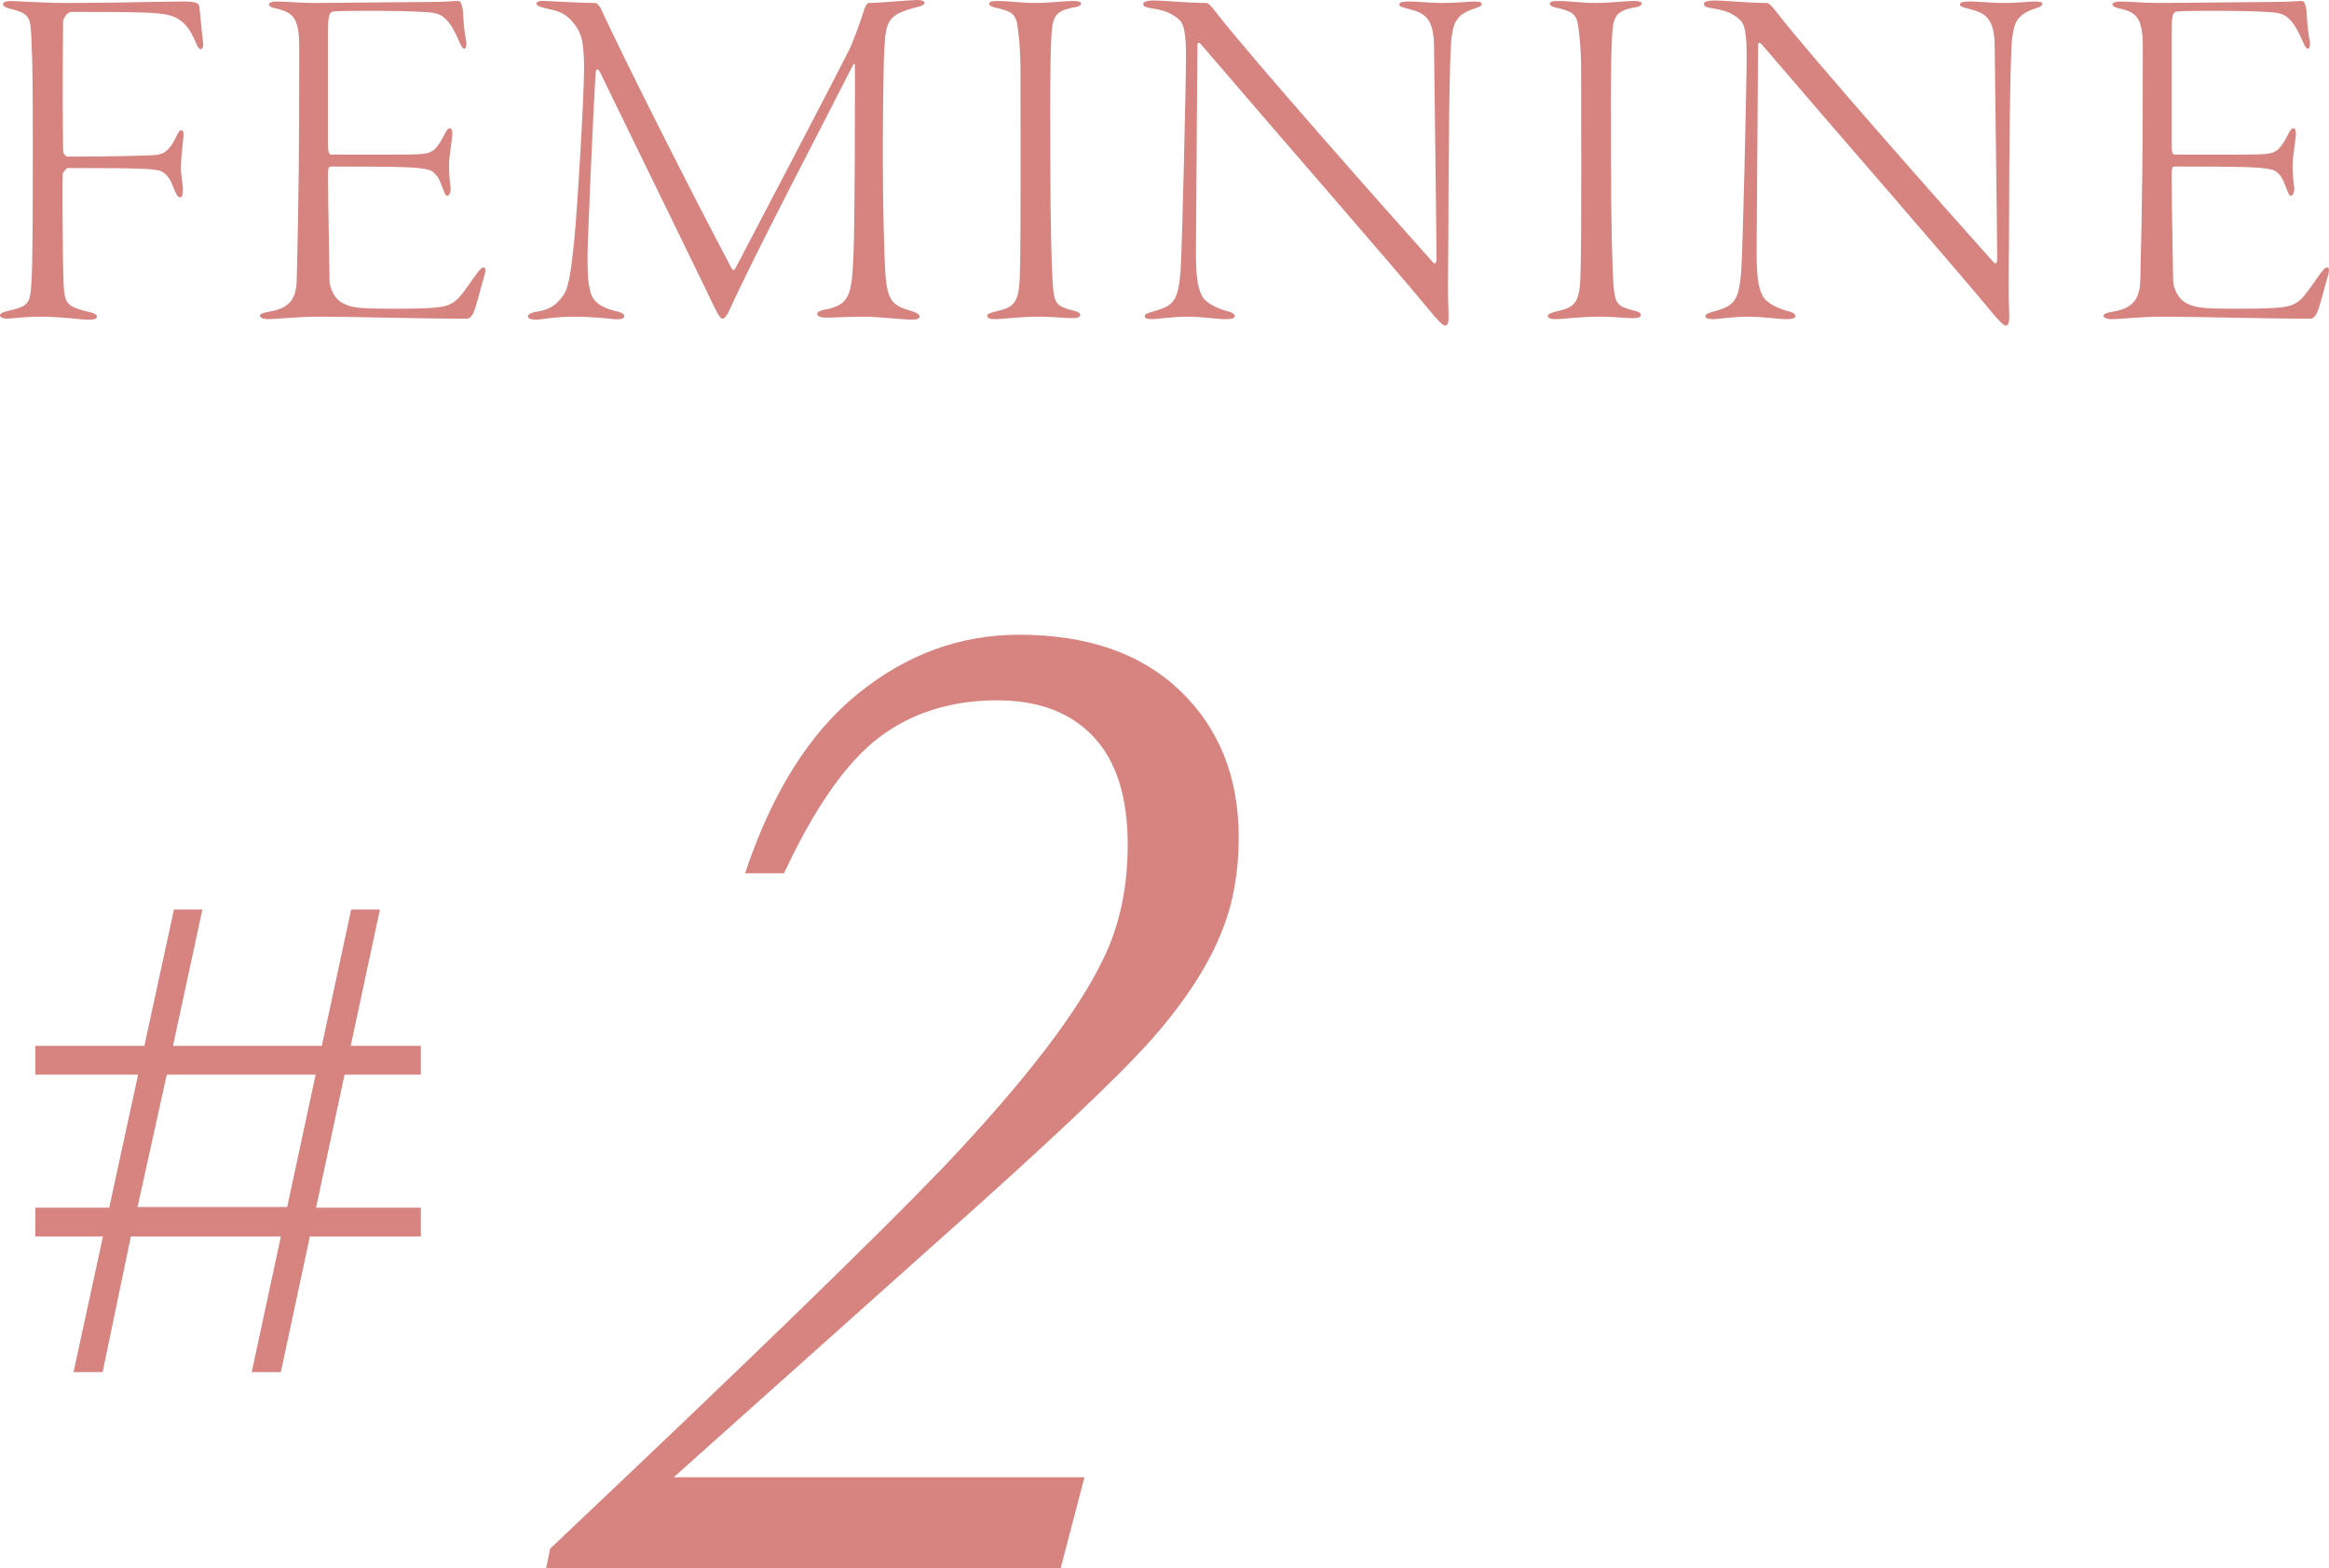
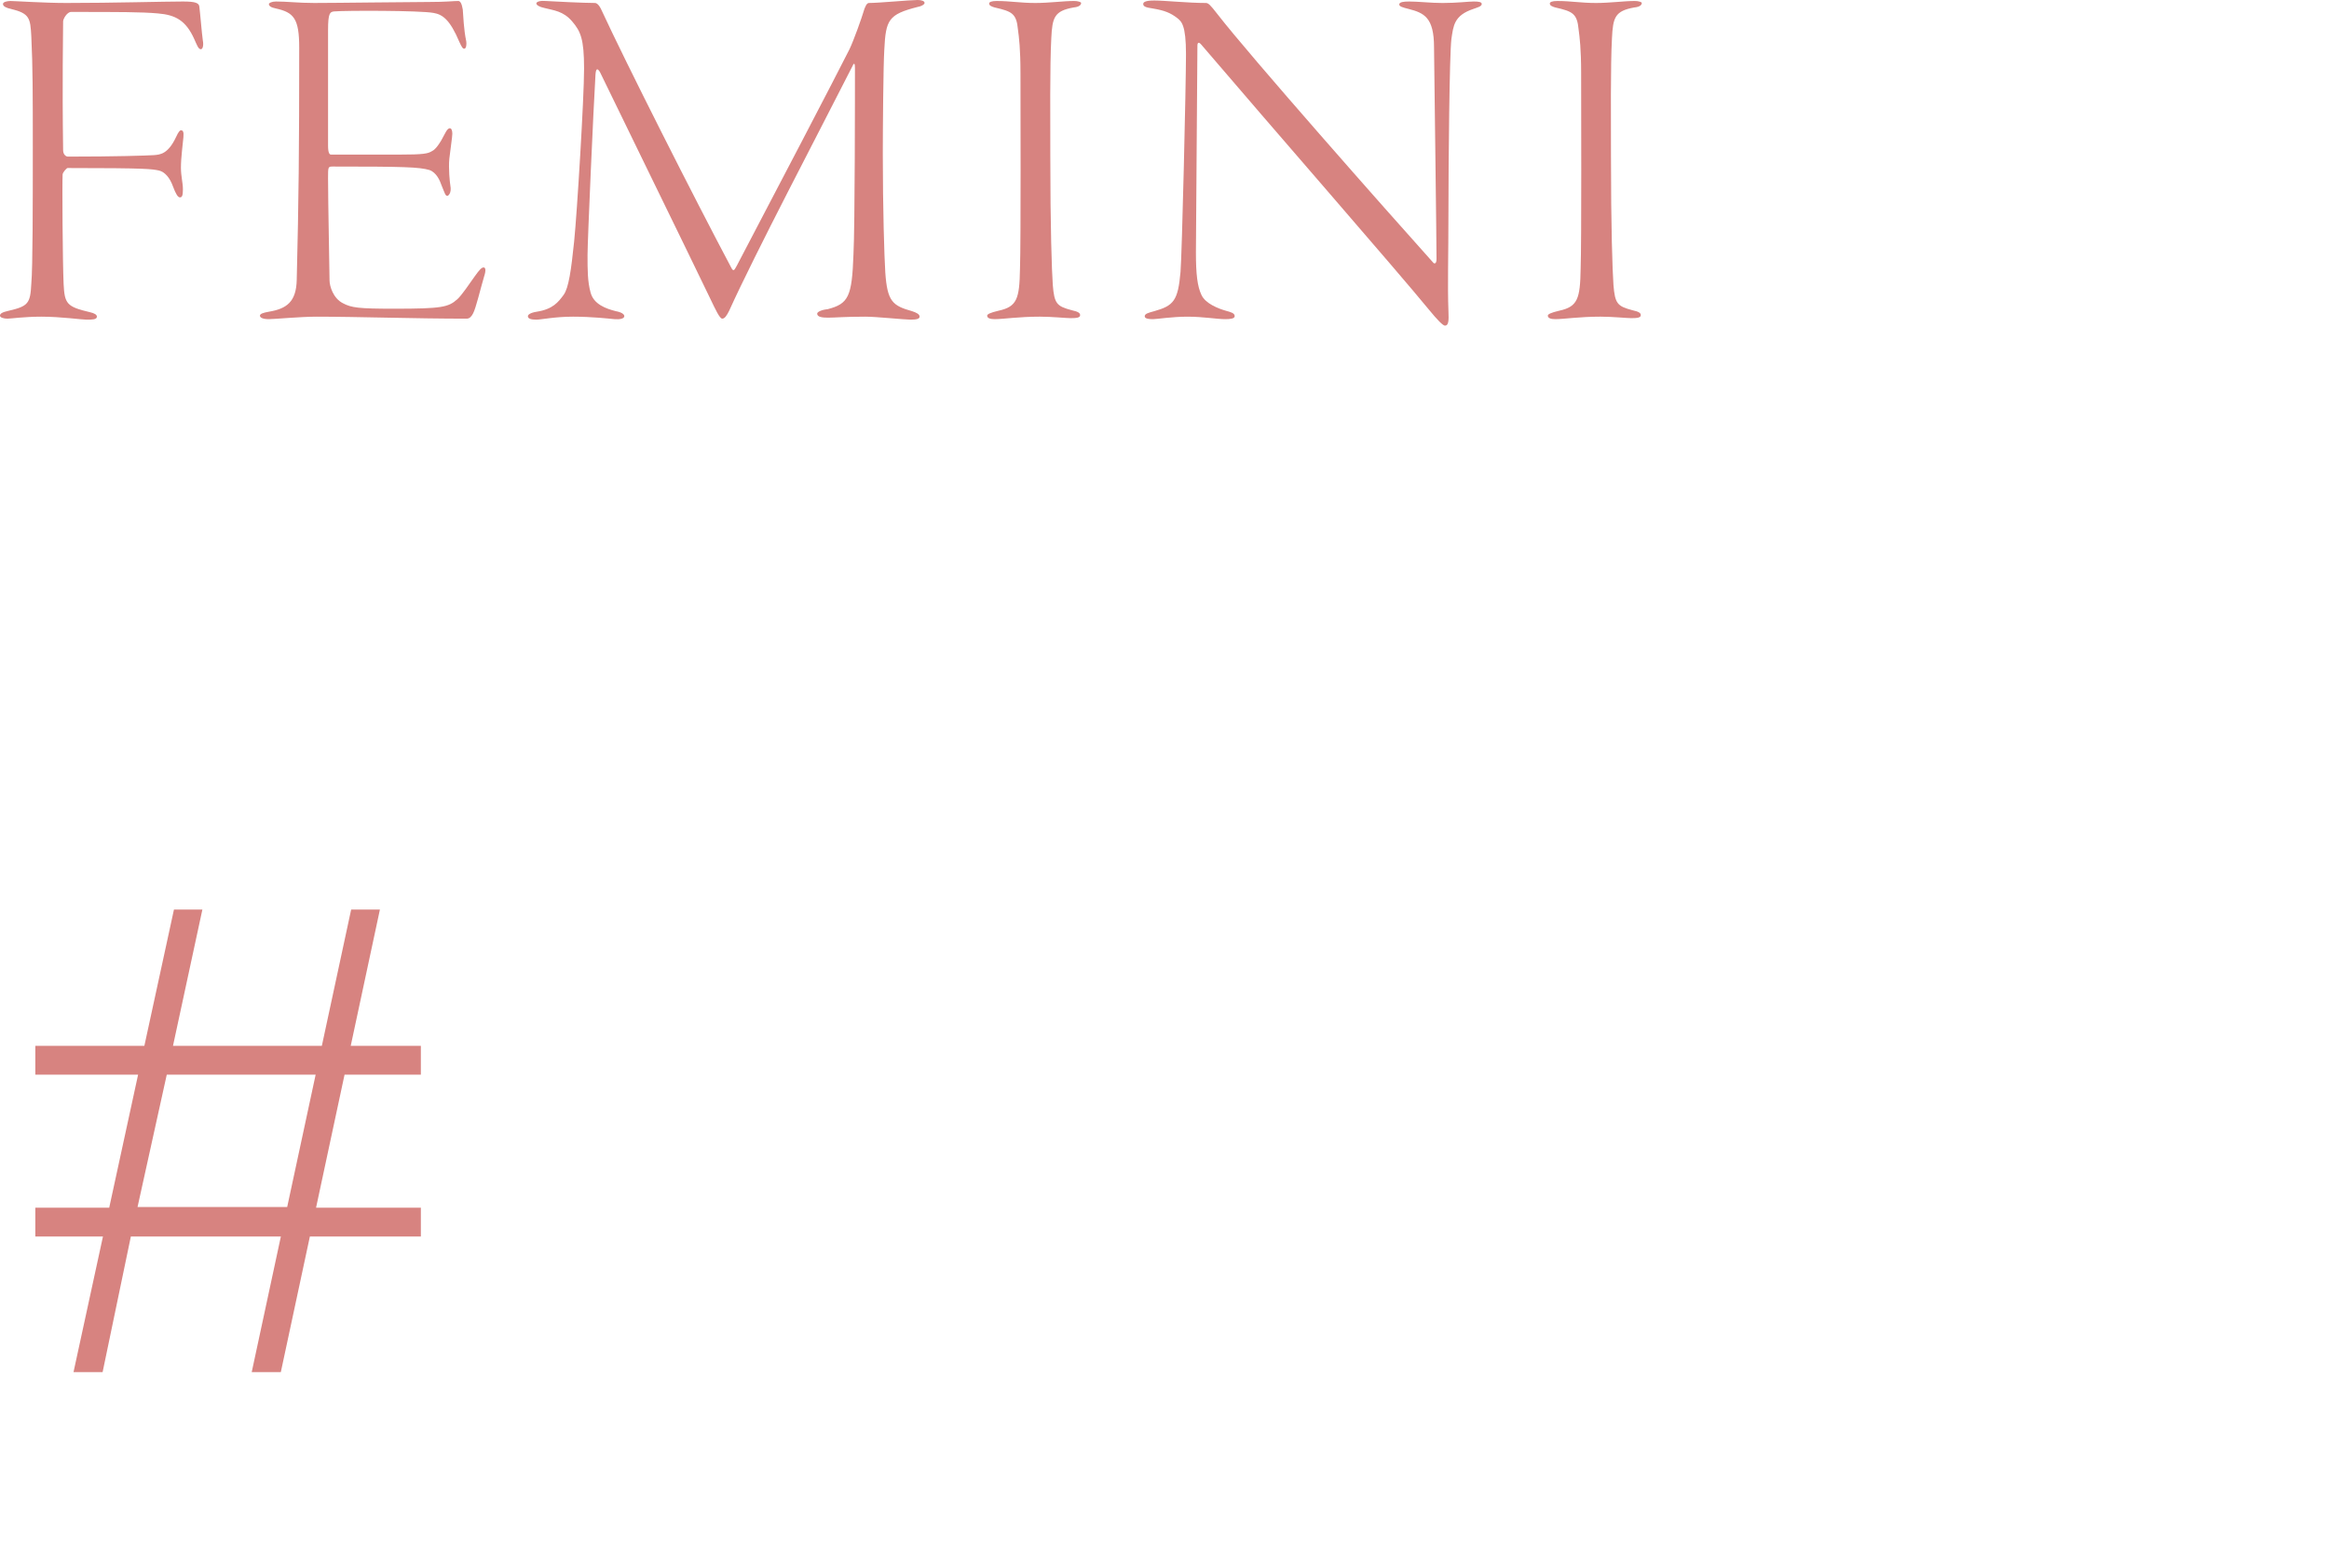
<svg xmlns="http://www.w3.org/2000/svg" id="_イヤー_2" viewBox="0 0 243.647 164.028">
  <defs>
    <style>.cls-1{fill:#d78380;}</style>
  </defs>
  <g id="design">
    <g>
      <g>
        <path class="cls-1" d="M1.092,.104c.468,0,3.536,.208,5.824,.208,4.992,0,10.245-.155,12.22-.155,1.3,0,1.664,.155,1.716,.52,.104,.832,.26,2.809,.364,3.536,.104,.521,0,.937-.208,.937-.26,0-.416-.469-.676-1.04-.884-1.977-1.976-2.549-3.796-2.704-1.716-.156-4.108-.156-9.101-.156-.416,0-.832,.728-.832,.988,0,1.456-.104,6.136,0,13.468,0,.521,.364,.677,.468,.677,5.097,0,8.217-.104,9.049-.156,.624-.052,1.456-.104,2.288-1.872,.26-.572,.416-.729,.52-.729,.208,0,.312,.156,.26,.729-.052,.624-.26,2.132-.26,3.172,0,.937,.208,1.561,.208,2.288,0,.676-.104,.832-.312,.832s-.416-.312-.729-1.144c-.312-.885-.832-1.509-1.456-1.664-.78-.156-1.144-.261-9.568-.261-.104,0-.52,.469-.52,.677-.052,.832,0,9.1,.104,11.44,.104,2.08,.312,2.392,2.756,2.964,.468,.104,.728,.26,.728,.468,0,.312-.52,.312-1.092,.312-.521,0-2.652-.312-4.732-.312-1.768,0-3.172,.208-3.536,.208s-.78-.104-.78-.312,.208-.364,.937-.521c2.028-.468,2.236-.78,2.34-2.808,.156-1.717,.156-8.528,.156-14.249,0-5.564,0-8.424-.156-11.648-.104-1.872-.156-2.392-2.132-2.86-.468-.104-.832-.26-.832-.52C.312,.208,.729,.104,1.092,.104Z" />
        <path class="cls-1" d="M28.86,.156c1.196,0,2.34,.155,4.004,.155,2.34,0,9.88-.104,11.96-.104,1.924,0,2.548-.104,3.12-.104,.208,0,.364,.261,.468,.885,.052,.624,.104,2.132,.364,3.328,.052,.312,0,.779-.208,.779-.156,0-.26-.155-.52-.728-.988-2.34-1.769-2.86-2.704-3.017-1.404-.26-9.257-.26-10.4-.155-.416,.052-.624,.155-.624,1.924V15.236c0,.78,.156,.937,.312,.937h7.072c2.652,0,3.068-.104,3.484-.364,.364-.156,.832-.78,1.352-1.82,.208-.416,.364-.572,.52-.572s.26,.208,.26,.572c0,.312-.208,1.664-.312,2.601-.104,1.04,.052,2.496,.104,2.808,.156,.78-.208,1.092-.312,1.092-.208,0-.26-.26-.624-1.144-.156-.468-.521-1.3-1.248-1.561-1.092-.312-2.652-.363-10.141-.363-.468,0-.468,.052-.468,1.195,0,2.601,.156,9.725,.156,10.713,0,.572,.364,1.872,1.404,2.392,.884,.469,1.612,.572,5.356,.572,4.992,0,5.668-.156,6.604-.988,.468-.416,1.3-1.664,1.82-2.392,.52-.729,.728-.937,.936-.937s.26,.312,.052,.937c-.416,1.404-.832,3.224-1.144,3.848-.156,.312-.364,.572-.676,.572-5.512,0-11.44-.208-15.705-.208-1.716,0-4.42,.26-4.992,.26-.624,0-.936-.155-.936-.363s.364-.312,.936-.416c1.872-.312,2.86-1.04,2.912-3.328,.208-8.425,.26-13.469,.26-24.285,0-3.068-.572-3.692-2.444-4.108-.52-.104-.728-.26-.728-.468,0-.104,.312-.26,.728-.26Z" />
        <path class="cls-1" d="M57.096,.104c.884,.053,3.952,.208,5.148,.208,.156,0,.416,.156,.676,.729,2.444,5.304,9.724,19.709,13.624,27.041,.208,.364,.312,.104,.521-.26,3.796-7.229,10.504-20.073,11.804-22.673,.468-.988,1.248-3.173,1.56-4.213,.052-.104,.208-.624,.468-.624,1.04,0,4.316-.312,5.097-.312,.416,0,.728,.104,.728,.312,0,.156-.364,.364-.728,.416-3.068,.78-3.328,1.353-3.484,4.473-.104,1.612-.156,8.269-.156,10.92,0,5.669,.156,10.765,.26,12.377,.208,3.068,.78,3.484,2.808,4.056,.468,.156,.78,.312,.78,.572,0,.208-.26,.312-.937,.312-.624,0-3.588-.312-4.732-.312-2.236,0-3.12,.104-3.9,.104-.572,0-1.145-.053-1.145-.416,0-.208,.521-.416,1.092-.469,2.184-.571,2.548-1.3,2.704-5.72,.156-2.86,.156-17.421,.156-19.501,0-.676-.156-.468-.26-.208-3.484,6.864-10.244,19.709-12.896,25.585-.26,.521-.468,.832-.728,.832s-.676-.884-1.248-2.08c-2.652-5.512-9.308-19.085-11.544-23.713-.26-.416-.416-.416-.468,.26-.208,3.381-.832,17.369-.832,18.877,0,1.561,0,2.756,.312,3.9,.312,1.248,1.612,1.716,2.652,1.976,.572,.104,.884,.312,.884,.521,0,.26-.468,.364-1.04,.312-.52-.052-2.392-.26-4.316-.26s-3.328,.312-3.848,.312c-.572,0-.884-.104-.884-.364,0-.156,.26-.364,.936-.468,1.664-.261,2.236-.988,2.809-1.769,.52-.728,.78-2.548,1.092-5.564,.312-3.067,1.04-15.028,1.04-18.097,0-3.12-.364-3.899-1.248-4.939-.936-1.093-1.924-1.145-2.912-1.404-.52-.104-.832-.312-.832-.468,0-.208,.468-.312,.988-.261Z" />
        <path class="cls-1" d="M104.26,.104c1.456,0,2.444,.208,4.056,.208,1.456,0,2.912-.208,4.057-.209,.364,0,.728,.104,.728,.208,0,.208-.208,.416-.78,.469-2.028,.363-2.236,1.04-2.34,3.224-.156,2.756-.104,8.788-.104,12.169,0,7.644,.156,12.168,.26,13.624,.156,1.977,.416,2.236,1.976,2.652,.728,.156,.884,.312,.884,.52,0,.261-.364,.312-.988,.312-.468,0-1.976-.156-3.224-.156-2.236,0-3.796,.26-4.732,.26-.468,0-.78-.104-.78-.363,0-.156,.312-.312,1.196-.521,1.924-.416,2.184-1.248,2.236-4.368,.104-2.964,.052-17.732,.052-20.488,0-2.549-.156-3.744-.26-4.524-.156-1.716-.624-1.924-2.444-2.34-.364-.104-.572-.208-.572-.416,0-.156,.26-.261,.78-.26Z" />
        <path class="cls-1" d="M120.743,.052c1.092,0,3.536,.26,5.408,.26,.26,0,.468,.208,1.196,1.145,3.38,4.368,17.577,20.437,22.621,26.053,.052,.052,.312,.156,.312-.416,0-2.08-.208-17.421-.26-22.152,0-3.12-1.04-3.589-2.652-4.005-.624-.155-.988-.26-.988-.468,0-.26,.468-.312,1.04-.312,.936,0,2.288,.156,3.484,.156,1.56,0,2.704-.156,3.276-.156,.52,0,.832,.052,.832,.26,0,.26-.468,.364-.884,.52-2.028,.677-2.08,1.769-2.288,3.12-.208,1.561-.312,13.209-.312,18.097,0,4.784-.104,7.645,0,10.4,.052,1.04,0,1.509-.364,1.509-.208,0-.78-.572-1.716-1.717-3.276-4.004-16.485-19.137-23.765-27.665-.26-.312-.416-.26-.416,.104,0,2.08-.156,19.396-.156,21.633,0,2.288,.156,3.536,.572,4.42,.416,.937,1.82,1.456,2.548,1.664,.572,.156,.936,.26,.936,.572,0,.26-.468,.312-.988,.312-.884,0-2.288-.26-3.952-.26-1.612,0-3.224,.26-3.588,.26-.78,0-.884-.155-.884-.312,0-.26,.416-.364,.988-.521,2.028-.571,2.496-1.092,2.756-4.107,.156-1.872,.572-19.553,.572-22.777,0-3.068-.468-3.432-.937-3.796-.676-.521-1.3-.78-2.548-.988-.728-.104-.988-.208-.988-.468,0-.208,.26-.364,1.145-.364Z" />
        <path class="cls-1" d="M162.915,.104c1.456,0,2.444,.208,4.056,.208,1.456,0,2.912-.208,4.056-.209,.364,0,.728,.104,.728,.208,0,.208-.208,.416-.78,.469-2.028,.363-2.236,1.04-2.34,3.224-.156,2.756-.104,8.788-.104,12.169,0,7.644,.156,12.168,.26,13.624,.156,1.977,.416,2.236,1.976,2.652,.729,.156,.884,.312,.884,.52,0,.261-.364,.312-.988,.312-.468,0-1.977-.156-3.225-.156-2.236,0-3.796,.26-4.732,.26-.468,0-.78-.104-.78-.363,0-.156,.312-.312,1.196-.521,1.924-.416,2.184-1.248,2.236-4.368,.104-2.964,.052-17.732,.052-20.488,0-2.549-.156-3.744-.26-4.524-.156-1.716-.624-1.924-2.444-2.34-.364-.104-.572-.208-.572-.416,0-.156,.26-.261,.78-.26Z" />
-         <path class="cls-1" d="M179.398,.052c1.092,0,3.536,.26,5.408,.26,.26,0,.468,.208,1.196,1.145,3.38,4.368,17.577,20.437,22.621,26.053,.052,.052,.312,.156,.312-.416,0-2.08-.208-17.421-.26-22.152,0-3.12-1.04-3.589-2.652-4.005-.624-.155-.988-.26-.988-.468,0-.26,.468-.312,1.04-.312,.936,0,2.288,.156,3.484,.156,1.56,0,2.704-.156,3.276-.156,.521,0,.832,.052,.832,.26,0,.26-.468,.364-.884,.52-2.028,.677-2.08,1.769-2.288,3.12-.208,1.561-.312,13.209-.312,18.097,0,4.784-.104,7.645,0,10.4,.052,1.04,0,1.509-.364,1.509-.208,0-.78-.572-1.716-1.717-3.276-4.004-16.485-19.137-23.765-27.665-.26-.312-.416-.26-.416,.104,0,2.08-.156,19.396-.156,21.633,0,2.288,.156,3.536,.572,4.42,.416,.937,1.82,1.456,2.548,1.664,.572,.156,.936,.26,.936,.572,0,.26-.468,.312-.988,.312-.884,0-2.288-.26-3.952-.26-1.612,0-3.224,.26-3.588,.26-.78,0-.884-.155-.884-.312,0-.26,.416-.364,.988-.521,2.028-.571,2.496-1.092,2.756-4.107,.156-1.872,.572-19.553,.572-22.777,0-3.068-.468-3.432-.936-3.796-.676-.521-1.3-.78-2.548-.988-.729-.104-.988-.208-.988-.468,0-.208,.26-.364,1.144-.364Z" />
-         <path class="cls-1" d="M221.726,.156c1.196,0,2.34,.155,4.004,.155,2.34,0,9.881-.104,11.961-.104,1.924,0,2.548-.104,3.12-.104,.208,0,.364,.261,.468,.885,.052,.624,.104,2.132,.364,3.328,.052,.312,0,.779-.208,.779-.156,0-.26-.155-.521-.728-.988-2.34-1.768-2.86-2.704-3.017-1.404-.26-9.256-.26-10.4-.155-.416,.052-.624,.155-.624,1.924V15.236c0,.78,.156,.937,.312,.937h7.072c2.652,0,3.068-.104,3.484-.364,.364-.156,.832-.78,1.352-1.82,.208-.416,.364-.572,.52-.572s.26,.208,.26,.572c0,.312-.208,1.664-.312,2.601-.104,1.04,.052,2.496,.104,2.808,.156,.78-.208,1.092-.312,1.092-.208,0-.26-.26-.624-1.144-.156-.468-.52-1.3-1.248-1.561-1.092-.312-2.652-.363-10.14-.363-.468,0-.468,.052-.468,1.195,0,2.601,.156,9.725,.156,10.713,0,.572,.364,1.872,1.404,2.392,.884,.469,1.612,.572,5.356,.572,4.992,0,5.668-.156,6.604-.988,.468-.416,1.3-1.664,1.82-2.392,.52-.729,.728-.937,.936-.937s.26,.312,.052,.937c-.416,1.404-.832,3.224-1.145,3.848-.156,.312-.364,.572-.676,.572-5.512,0-11.44-.208-15.705-.208-1.716,0-4.42,.26-4.992,.26-.624,0-.936-.155-.936-.363s.364-.312,.936-.416c1.872-.312,2.86-1.04,2.912-3.328,.208-8.425,.26-13.469,.26-24.285,0-3.068-.572-3.692-2.444-4.108-.52-.104-.728-.26-.728-.468,0-.104,.312-.26,.728-.26Z" />
      </g>
      <g>
        <path class="cls-1" d="M3.695,109.401H15.103l3.095-14.255h2.974l-3.075,14.255h15.573l3.066-14.255h3.008l-3.053,14.255h7.337v3.016h-7.983l-2.981,13.913h10.964v3.016h-11.611l-3.04,14.187h-3.045l3.05-14.187H13.689l-2.955,14.187h-3.044l3.081-14.187H3.695v-3.016h7.731l3.021-13.913H3.695v-3.016Zm13.751,3.016l-3.057,13.845h15.655l2.977-13.845h-15.575Z" />
-         <path class="cls-1" d="M113.451,154.529l-2.487,9.499H57.136l.424-2.036c20.469-19.349,34.175-32.643,41.115-39.88,8.493-8.945,14.072-16.209,16.736-21.788,1.708-3.468,2.563-7.463,2.563-11.986,0-4.976-1.194-8.732-3.581-11.271-2.388-2.538-5.742-3.808-10.064-3.808-4.825,0-8.946,1.295-12.363,3.883-3.419,2.589-6.736,7.325-9.951,14.211h-4.071c2.814-8.443,6.759-14.713,11.836-18.81,5.076-4.096,10.68-6.145,16.812-6.145,7.187,0,12.816,1.96,16.888,5.881,4.07,3.92,6.106,9.021,6.106,15.304,0,3.569-.554,6.76-1.659,9.574-1.407,3.669-3.87,7.501-7.388,11.497-3.519,3.995-11.208,11.245-23.069,21.749l-26.989,24.125h42.972Z" />
      </g>
    </g>
  </g>
</svg>